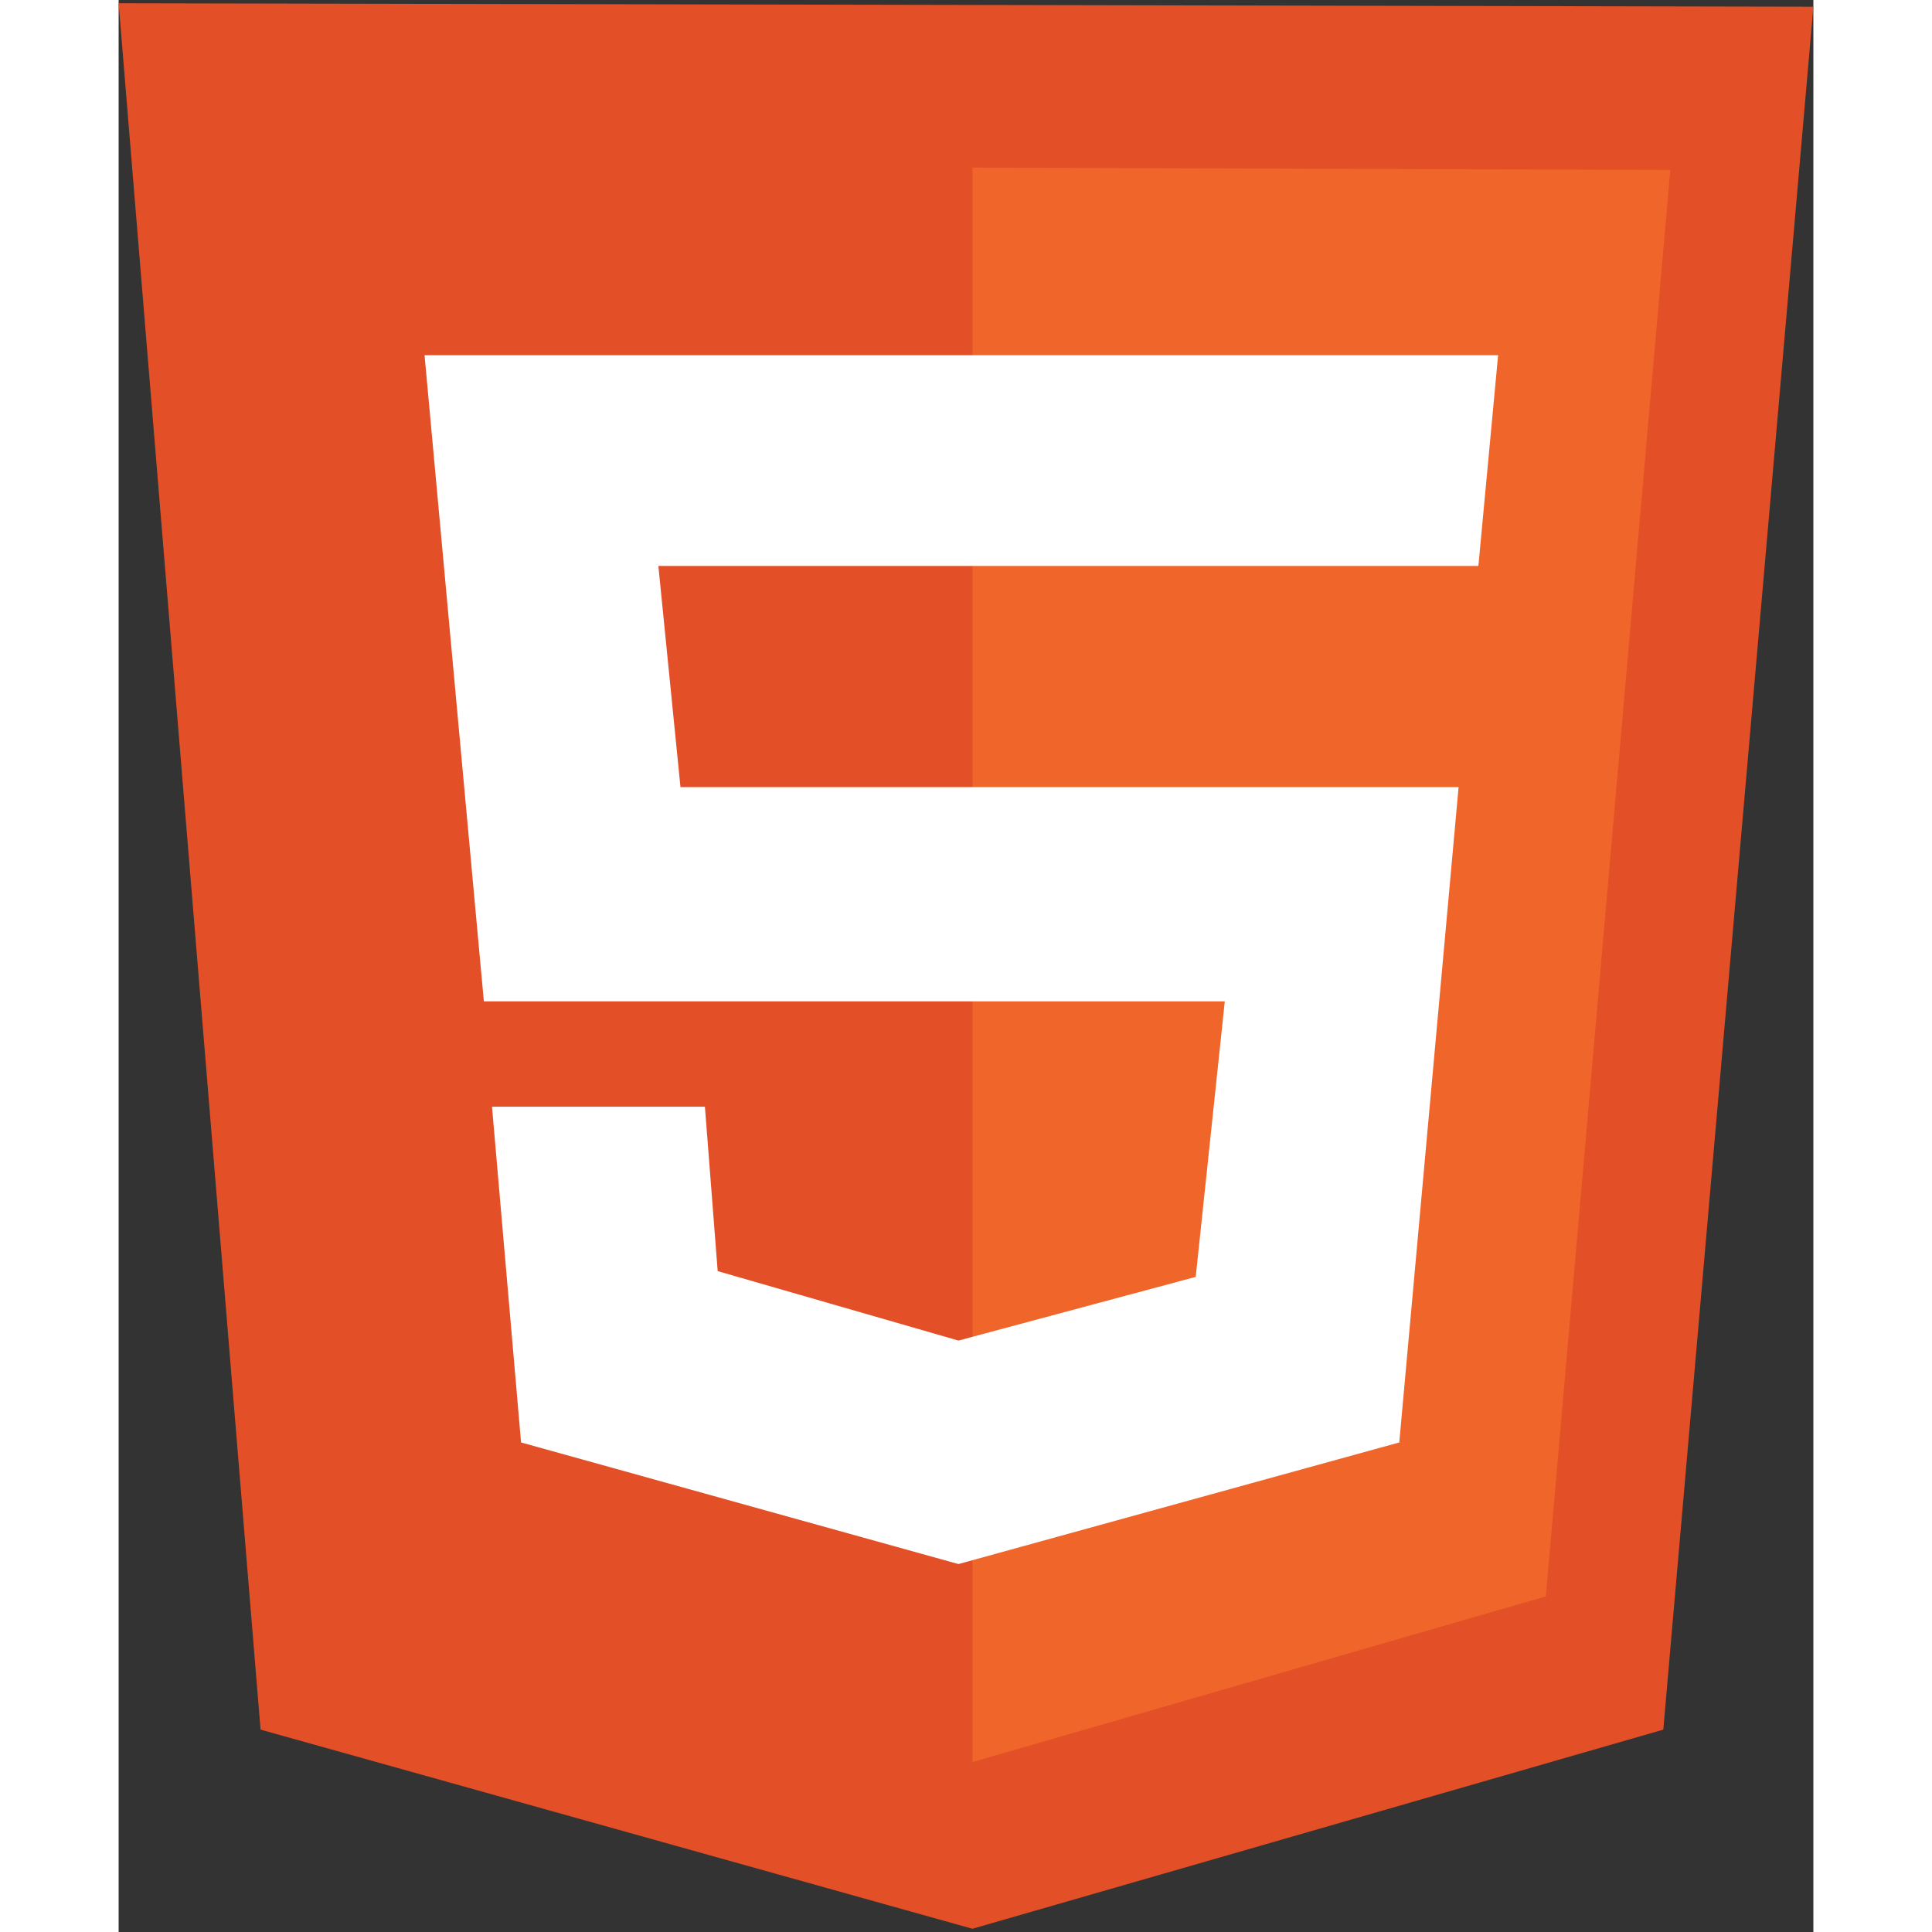
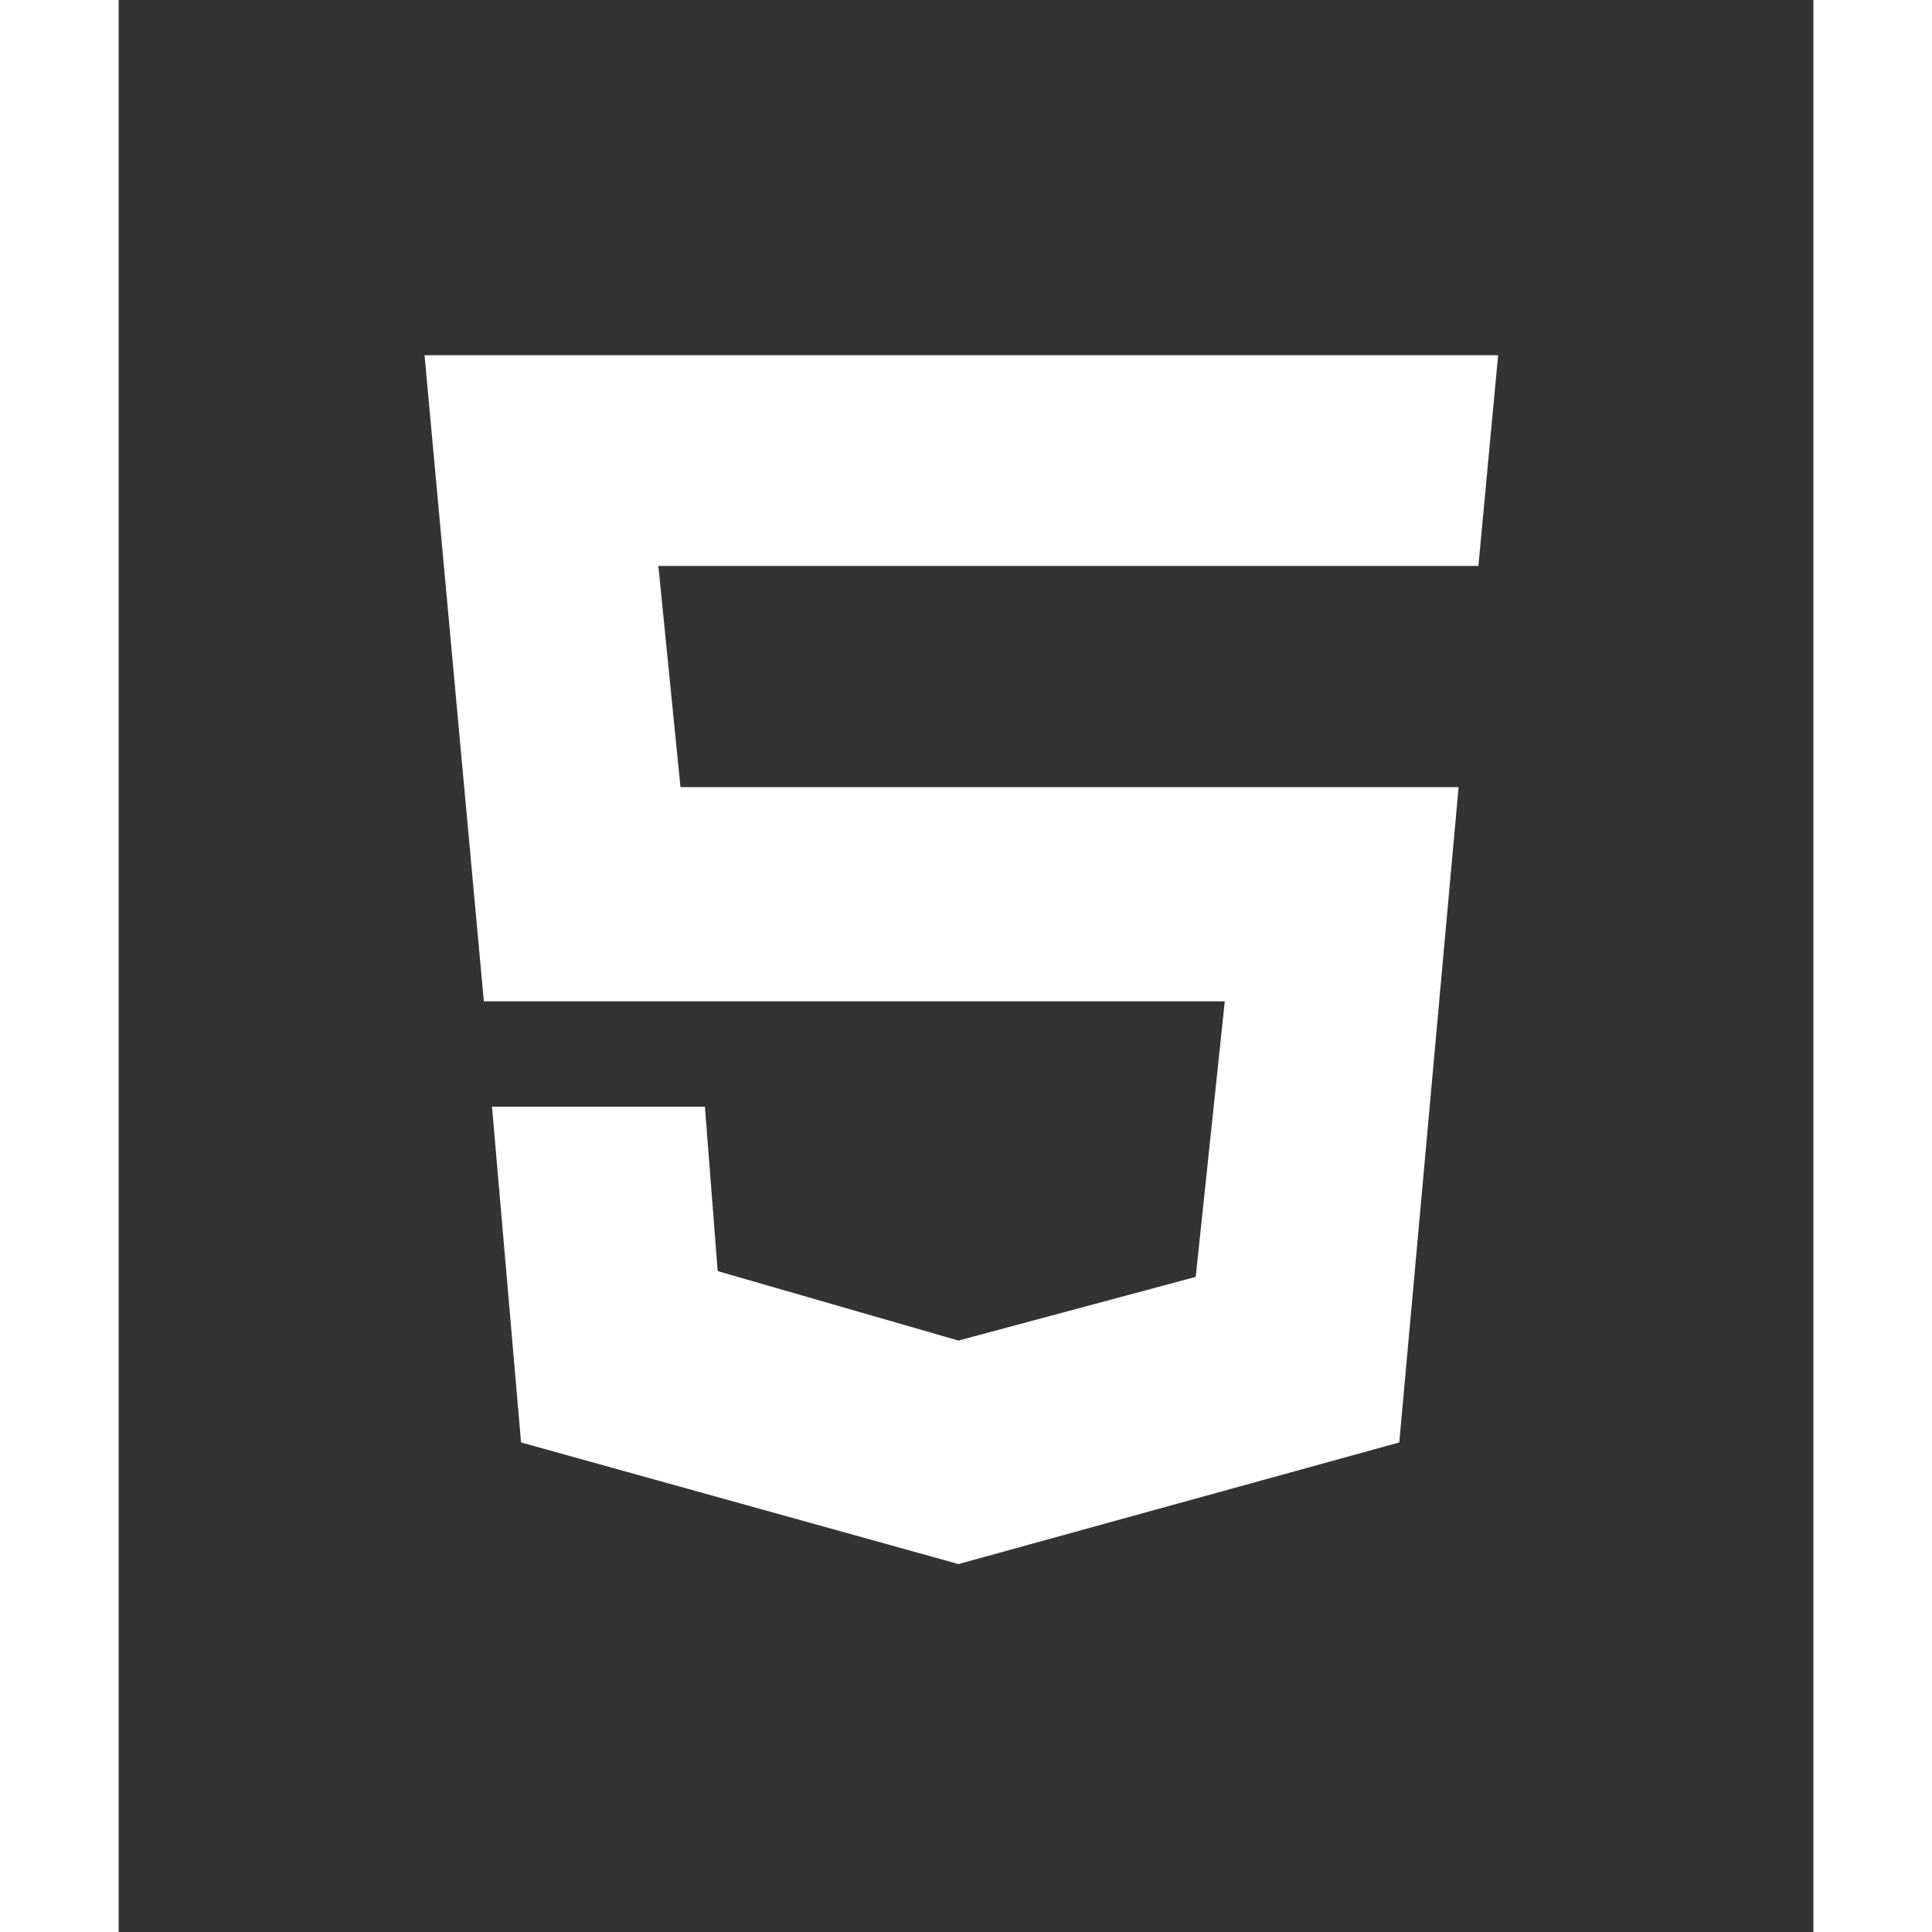
<svg xmlns="http://www.w3.org/2000/svg" width="100px" height="100px" viewBox="0 0 100 114" version="1.1">
  <rect x="0" y="0" width="100" height="114" fill="#333333" stroke="none" />
  <g id="surface1">
-     <path style=" stroke:none;fill-rule:nonzero;fill:rgb(89.02%,30.98%,14.902%);fill-opacity:1;" d="M 8.375 102.059 L 0 0.191 L 100 0.395 L 91.145 102.059 L 50.379 113.809 Z M 8.375 102.059 " />
-     <path style=" stroke:none;fill-rule:nonzero;fill:rgb(93.725%,39.608%,16.471%);fill-opacity:1;" d="M 50.379 103.973 L 50.379 9.891 L 91.559 10.027 L 84.215 94.199 Z M 50.379 103.973 " />
    <path style=" stroke:none;fill-rule:nonzero;fill:rgb(100%,100%,100%);fill-opacity:1;" d="M 80.234 33.395 L 81.398 20.961 L 18.051 20.961 L 21.551 59.086 L 65.27 59.086 L 63.555 75.344 L 49.555 79.102 L 35.348 75.004 L 34.594 65.301 L 22.031 65.301 L 23.746 85.113 L 49.555 92.289 L 75.566 85.113 L 79.066 46.445 L 33.152 46.445 L 31.848 33.395 Z M 80.234 33.395 " />
  </g>
</svg>